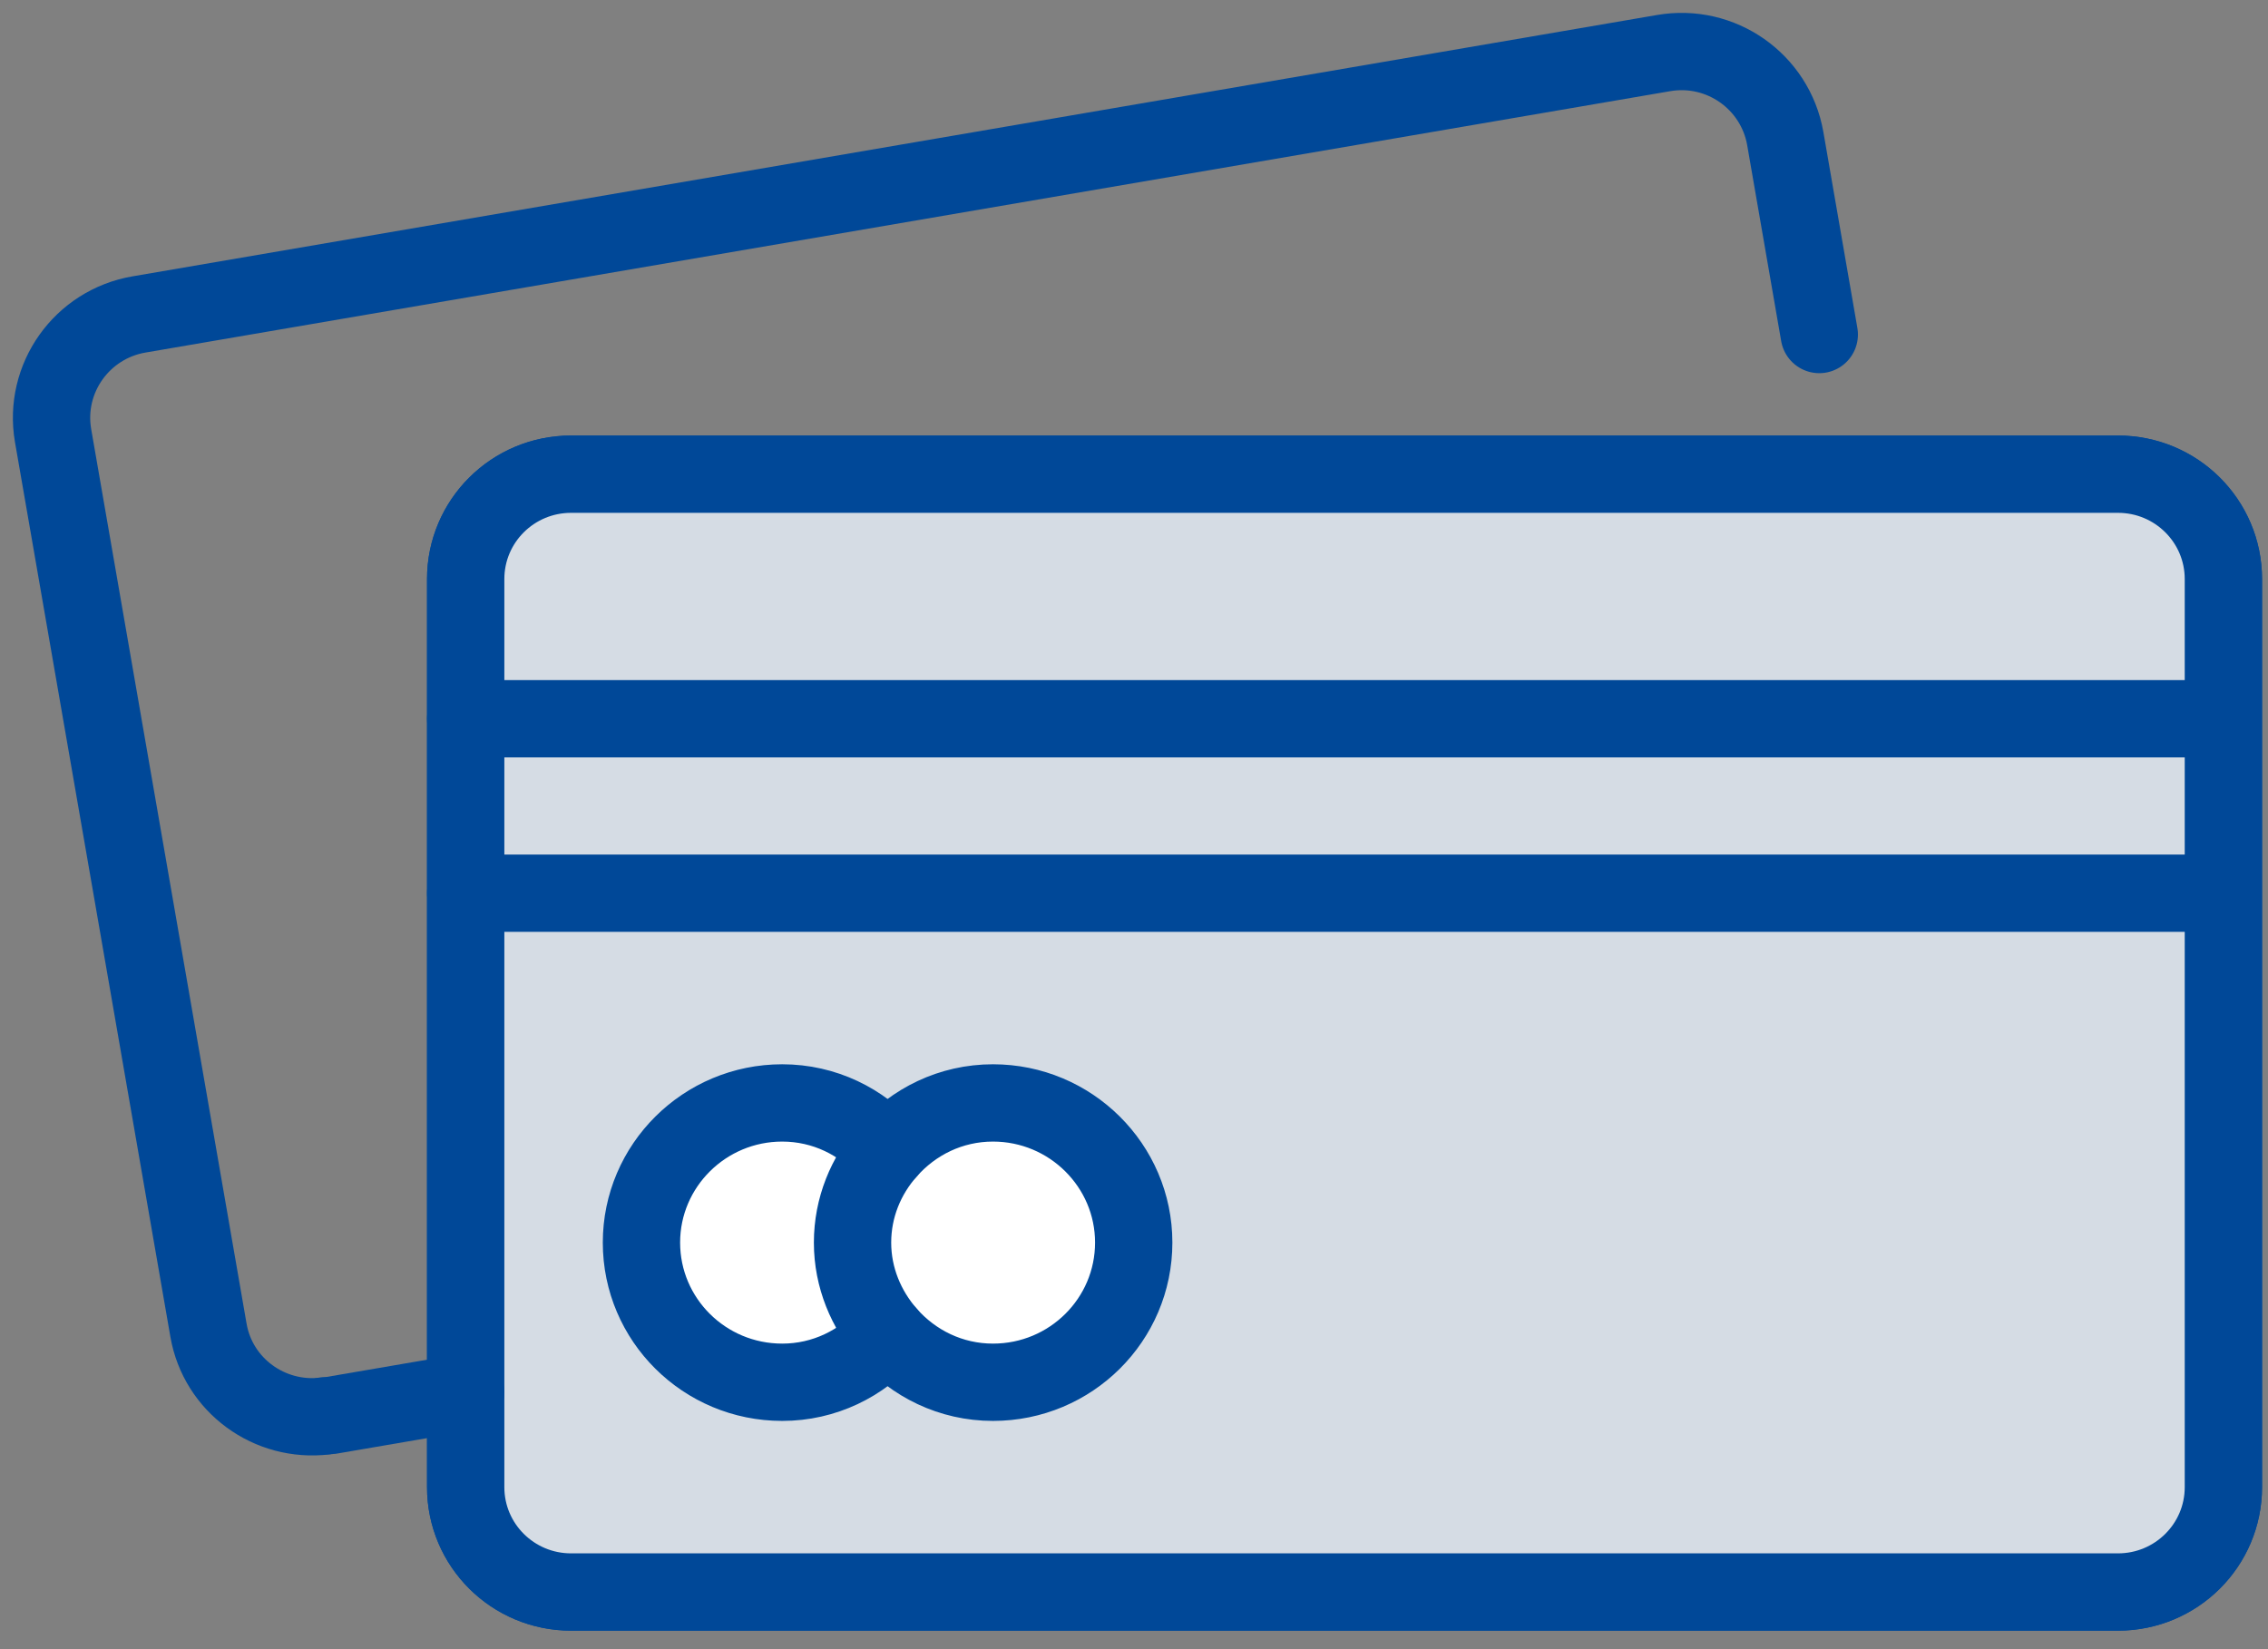
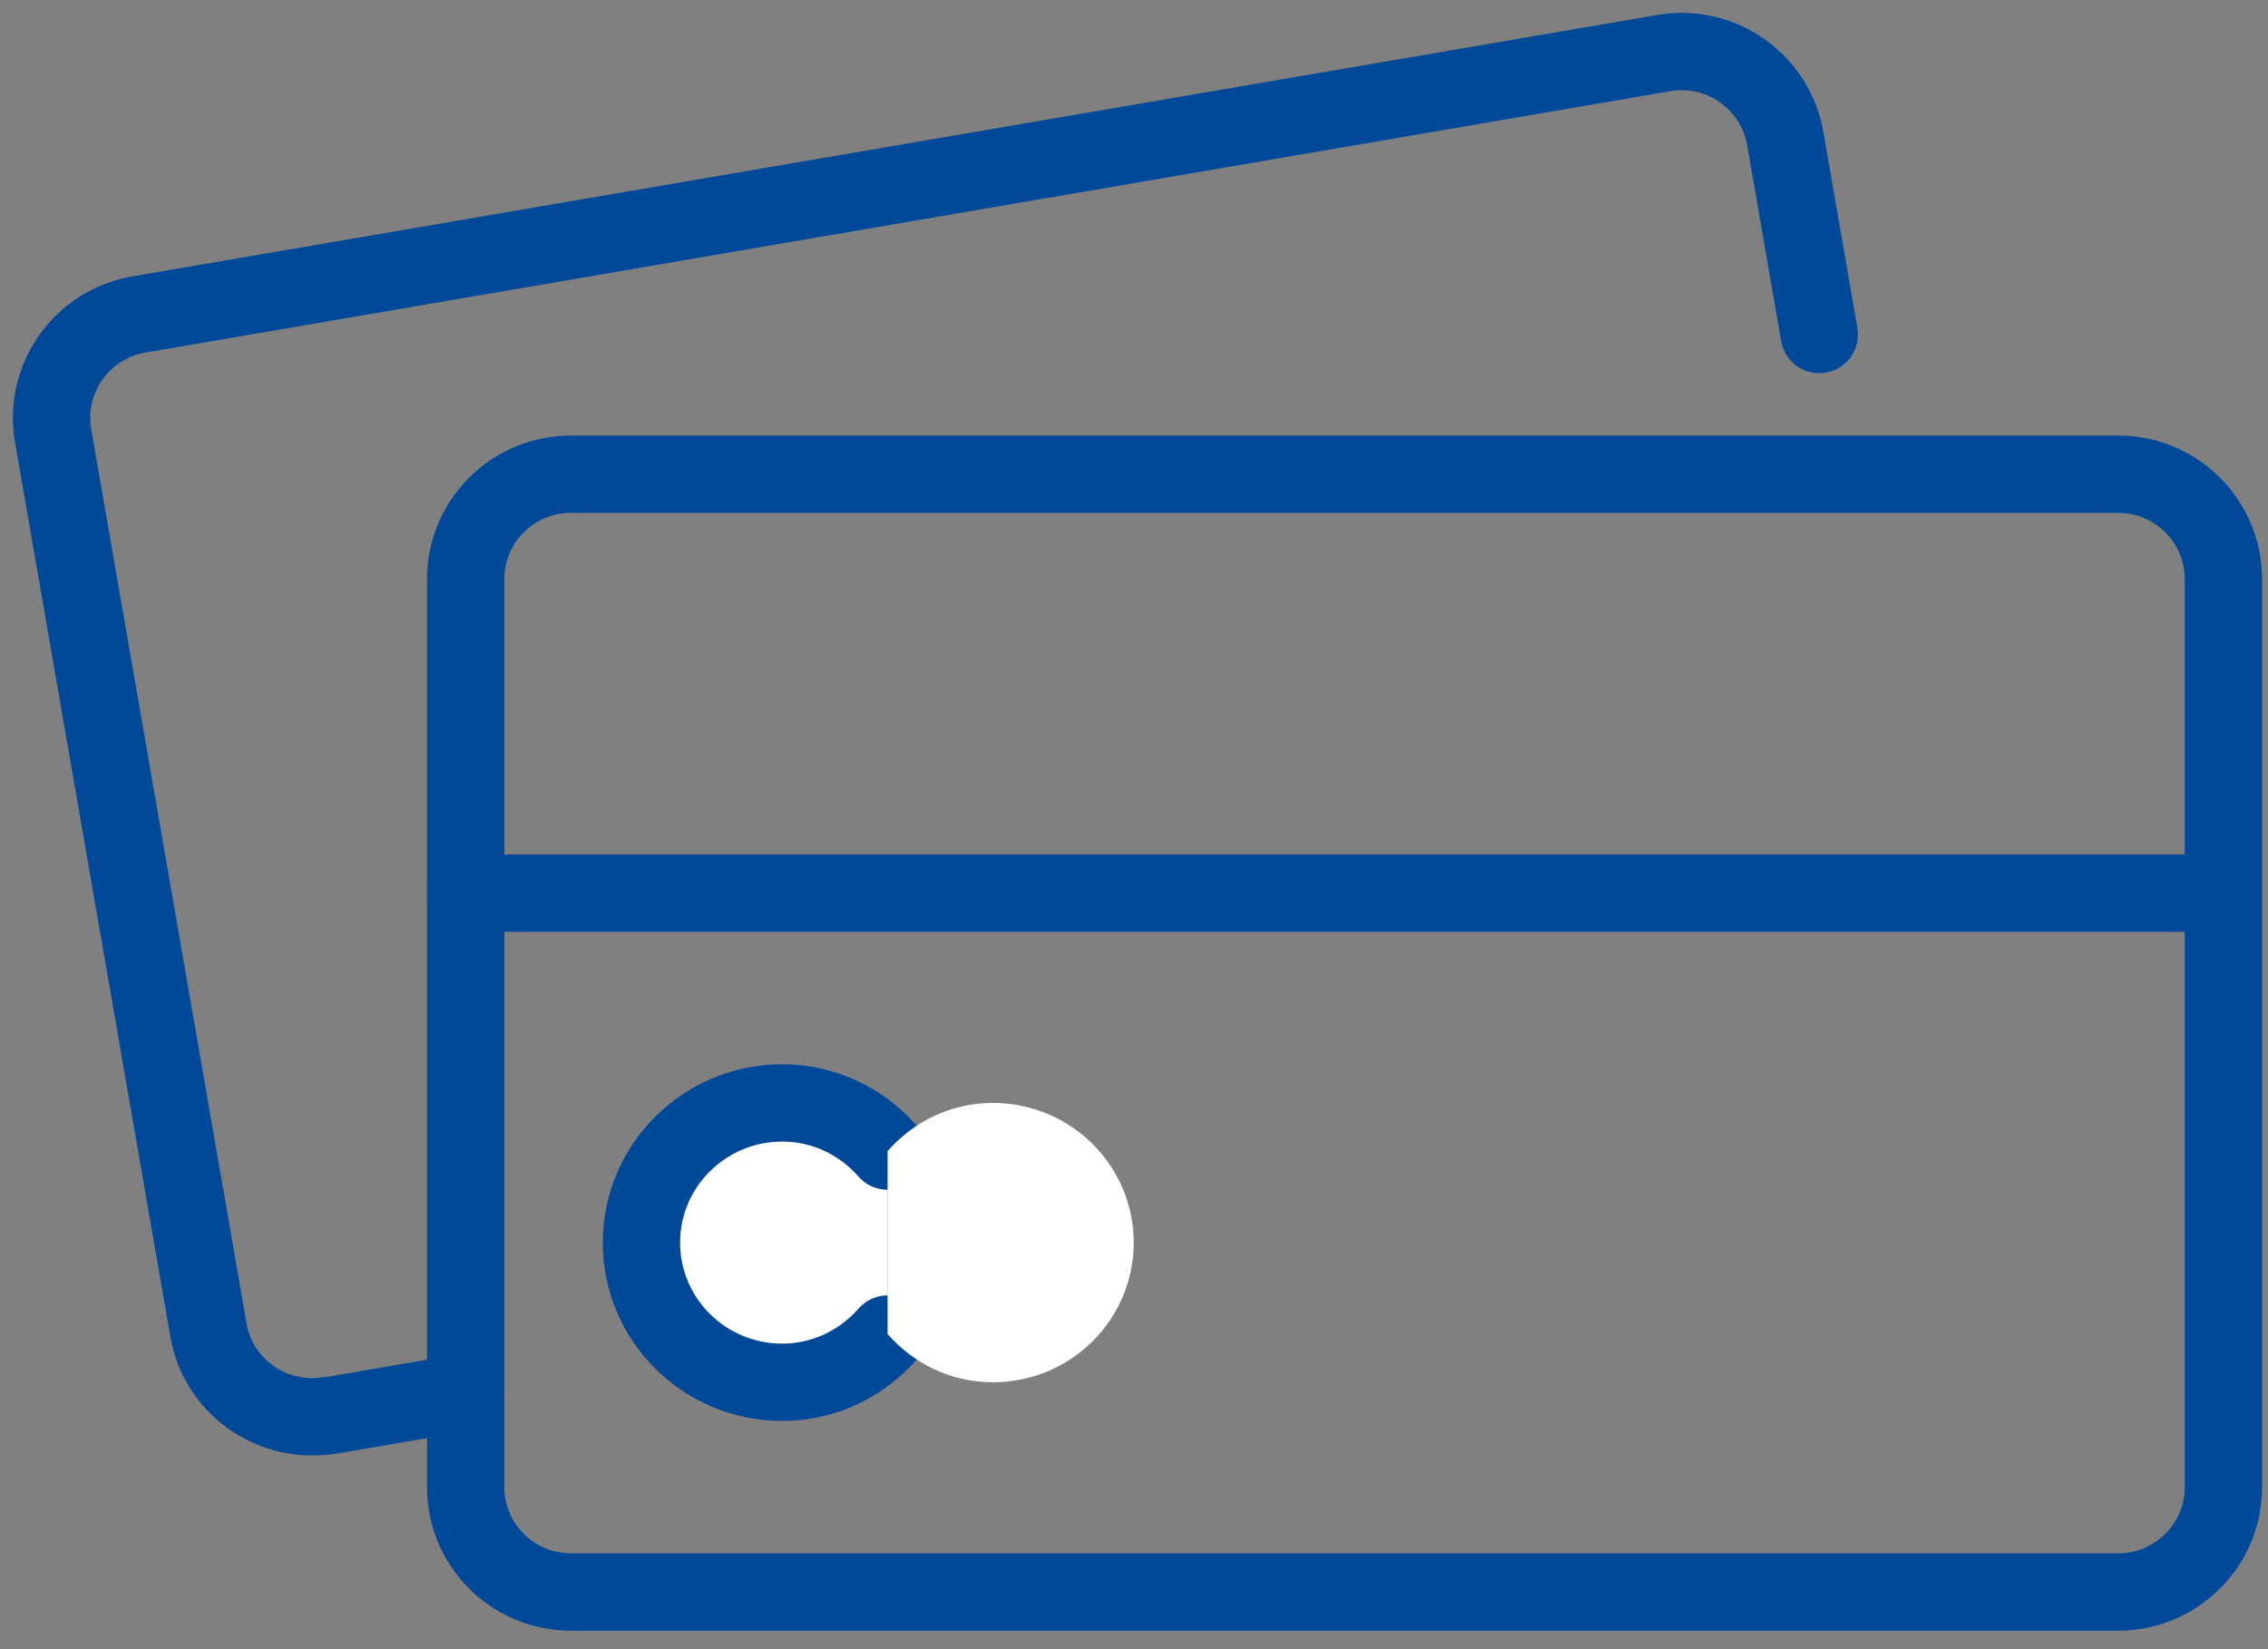
<svg xmlns="http://www.w3.org/2000/svg" width="88" height="64" viewBox="0 0 88 64" fill="none">
  <rect x="0" y="0" width="88" height="64" fill="#808080" stroke="none" />
  <path d="M82.179 18.402H22.159C19.899 18.402 18.069 20.222 18.069 22.472V57.712C18.069 59.962 19.899 61.782 22.159 61.782H82.179C84.439 61.782 86.269 59.962 86.269 57.712V22.472C86.269 20.222 84.439 18.402 82.179 18.402Z" stroke="#004898" stroke-width="3" stroke-linecap="round" stroke-linejoin="round" />
-   <path d="M82.179 18.402H22.159C19.899 18.402 18.069 20.222 18.069 22.472V57.712C18.069 59.962 19.899 61.782 22.159 61.782H82.179C84.439 61.782 86.269 59.962 86.269 57.712V22.472C86.269 20.222 84.439 18.402 82.179 18.402Z" fill="#D5DCE4" stroke="#004898" stroke-width="3" stroke-linecap="round" stroke-linejoin="round" />
-   <path d="M18.069 27.892H84.789" stroke="#004898" stroke-width="3" stroke-linecap="round" stroke-linejoin="round" />
  <path d="M18.069 34.662H84.789" stroke="#004898" stroke-width="3" stroke-linecap="round" stroke-linejoin="round" />
  <path d="M34.439 44.672C33.439 43.532 31.989 42.802 30.349 42.802C27.339 42.802 24.889 45.232 24.889 48.222C24.889 51.212 27.329 53.642 30.349 53.642C31.989 53.642 33.439 52.912 34.439 51.772" fill="white" />
  <path d="M34.439 44.672C33.439 43.532 31.989 42.802 30.349 42.802C27.339 42.802 24.889 45.232 24.889 48.222C24.889 51.212 27.329 53.642 30.349 53.642C31.989 53.642 33.439 52.912 34.439 51.772" stroke="#004898" stroke-width="3" stroke-linecap="round" stroke-linejoin="round" />
  <path d="M34.439 44.672C35.439 43.532 36.889 42.802 38.529 42.802C41.539 42.802 43.989 45.232 43.989 48.222C43.989 51.212 41.549 53.642 38.529 53.642C36.889 53.642 35.439 52.912 34.439 51.772" fill="white" />
-   <path d="M34.439 44.672C35.439 43.532 36.889 42.802 38.529 42.802C41.539 42.802 43.989 45.232 43.989 48.222C43.989 51.212 41.549 53.642 38.529 53.642C36.889 53.642 35.439 52.912 34.439 51.772" stroke="#004898" stroke-width="3" stroke-linecap="round" stroke-linejoin="round" />
-   <path d="M34.439 44.672C33.599 45.622 33.079 46.862 33.079 48.222C33.079 49.582 33.609 50.822 34.439 51.772" stroke="#004898" stroke-width="3" stroke-linecap="round" stroke-linejoin="round" />
  <path d="M70.589 12.982L69.269 5.372C68.879 3.162 66.769 1.672 64.539 2.062L5.399 12.202C3.169 12.582 1.679 14.692 2.059 16.902L8.089 51.622C8.459 53.762 10.459 55.212 12.609 54.952" stroke="#004898" stroke-width="3" stroke-linecap="round" stroke-linejoin="round" />
  <path d="M18.069 54.032L12.819 54.932C12.749 54.942 12.679 54.932 12.619 54.942" stroke="#004898" stroke-width="3" stroke-linecap="round" stroke-linejoin="round" />
</svg>